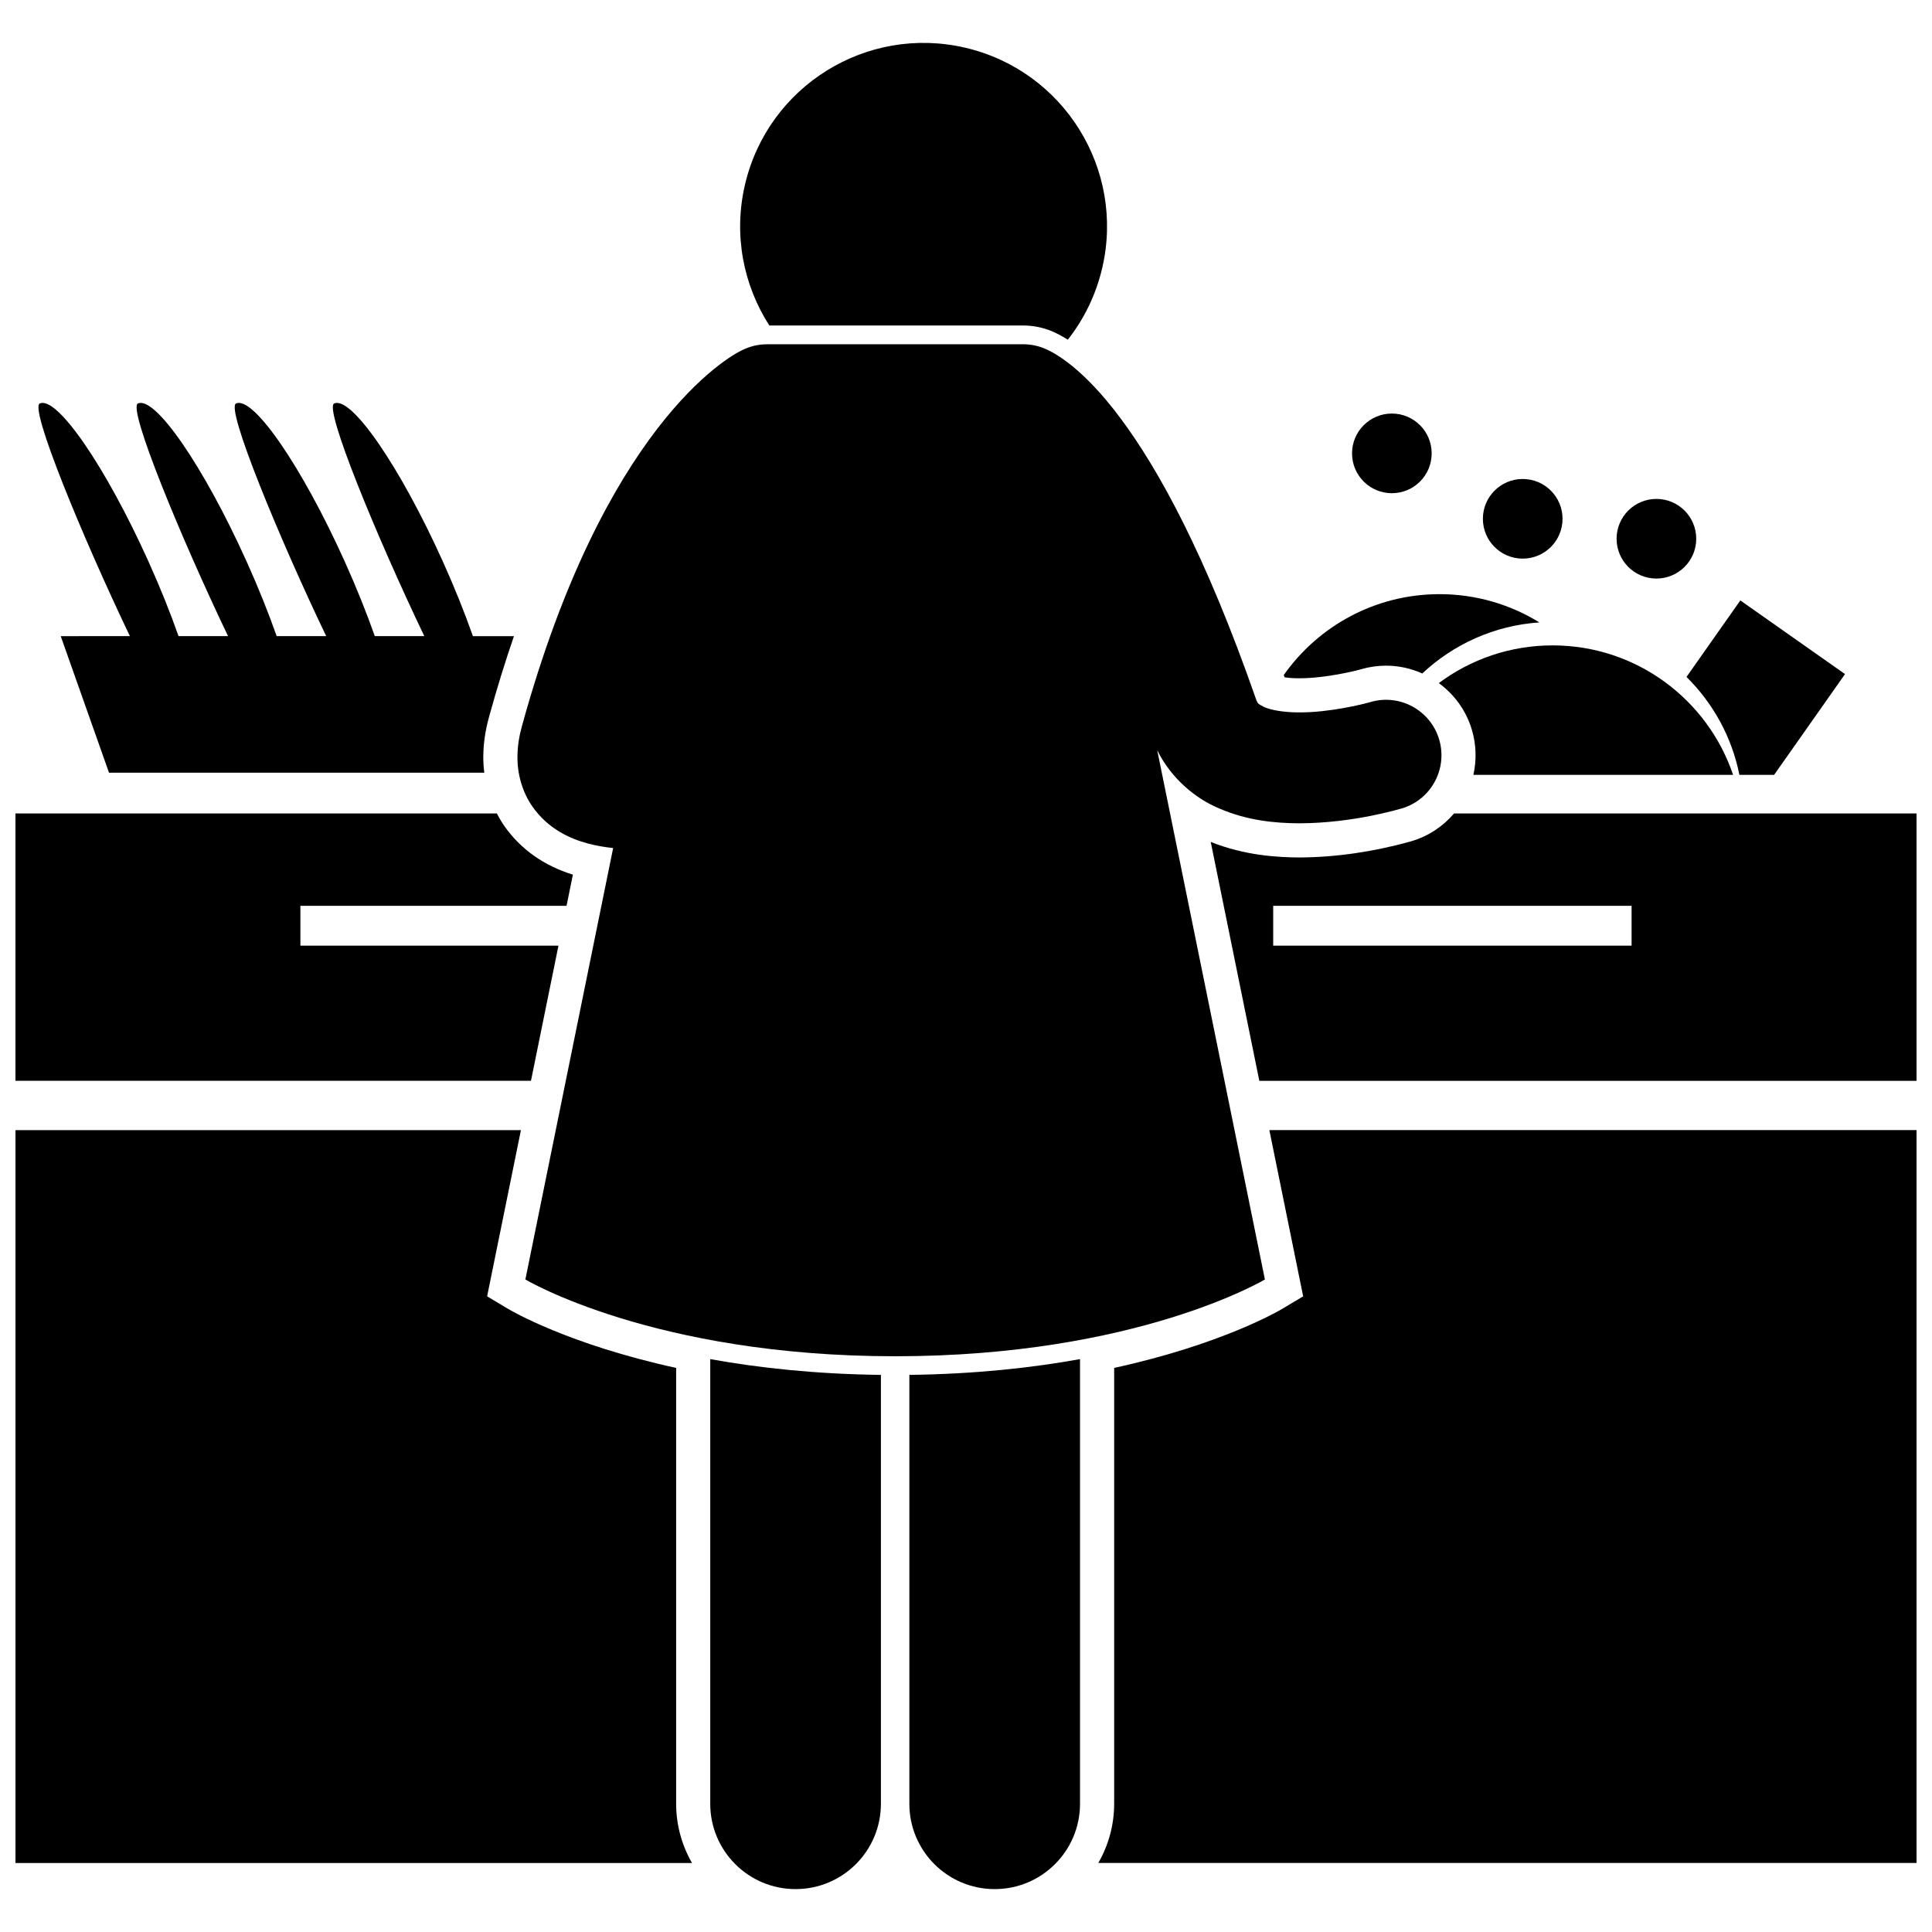
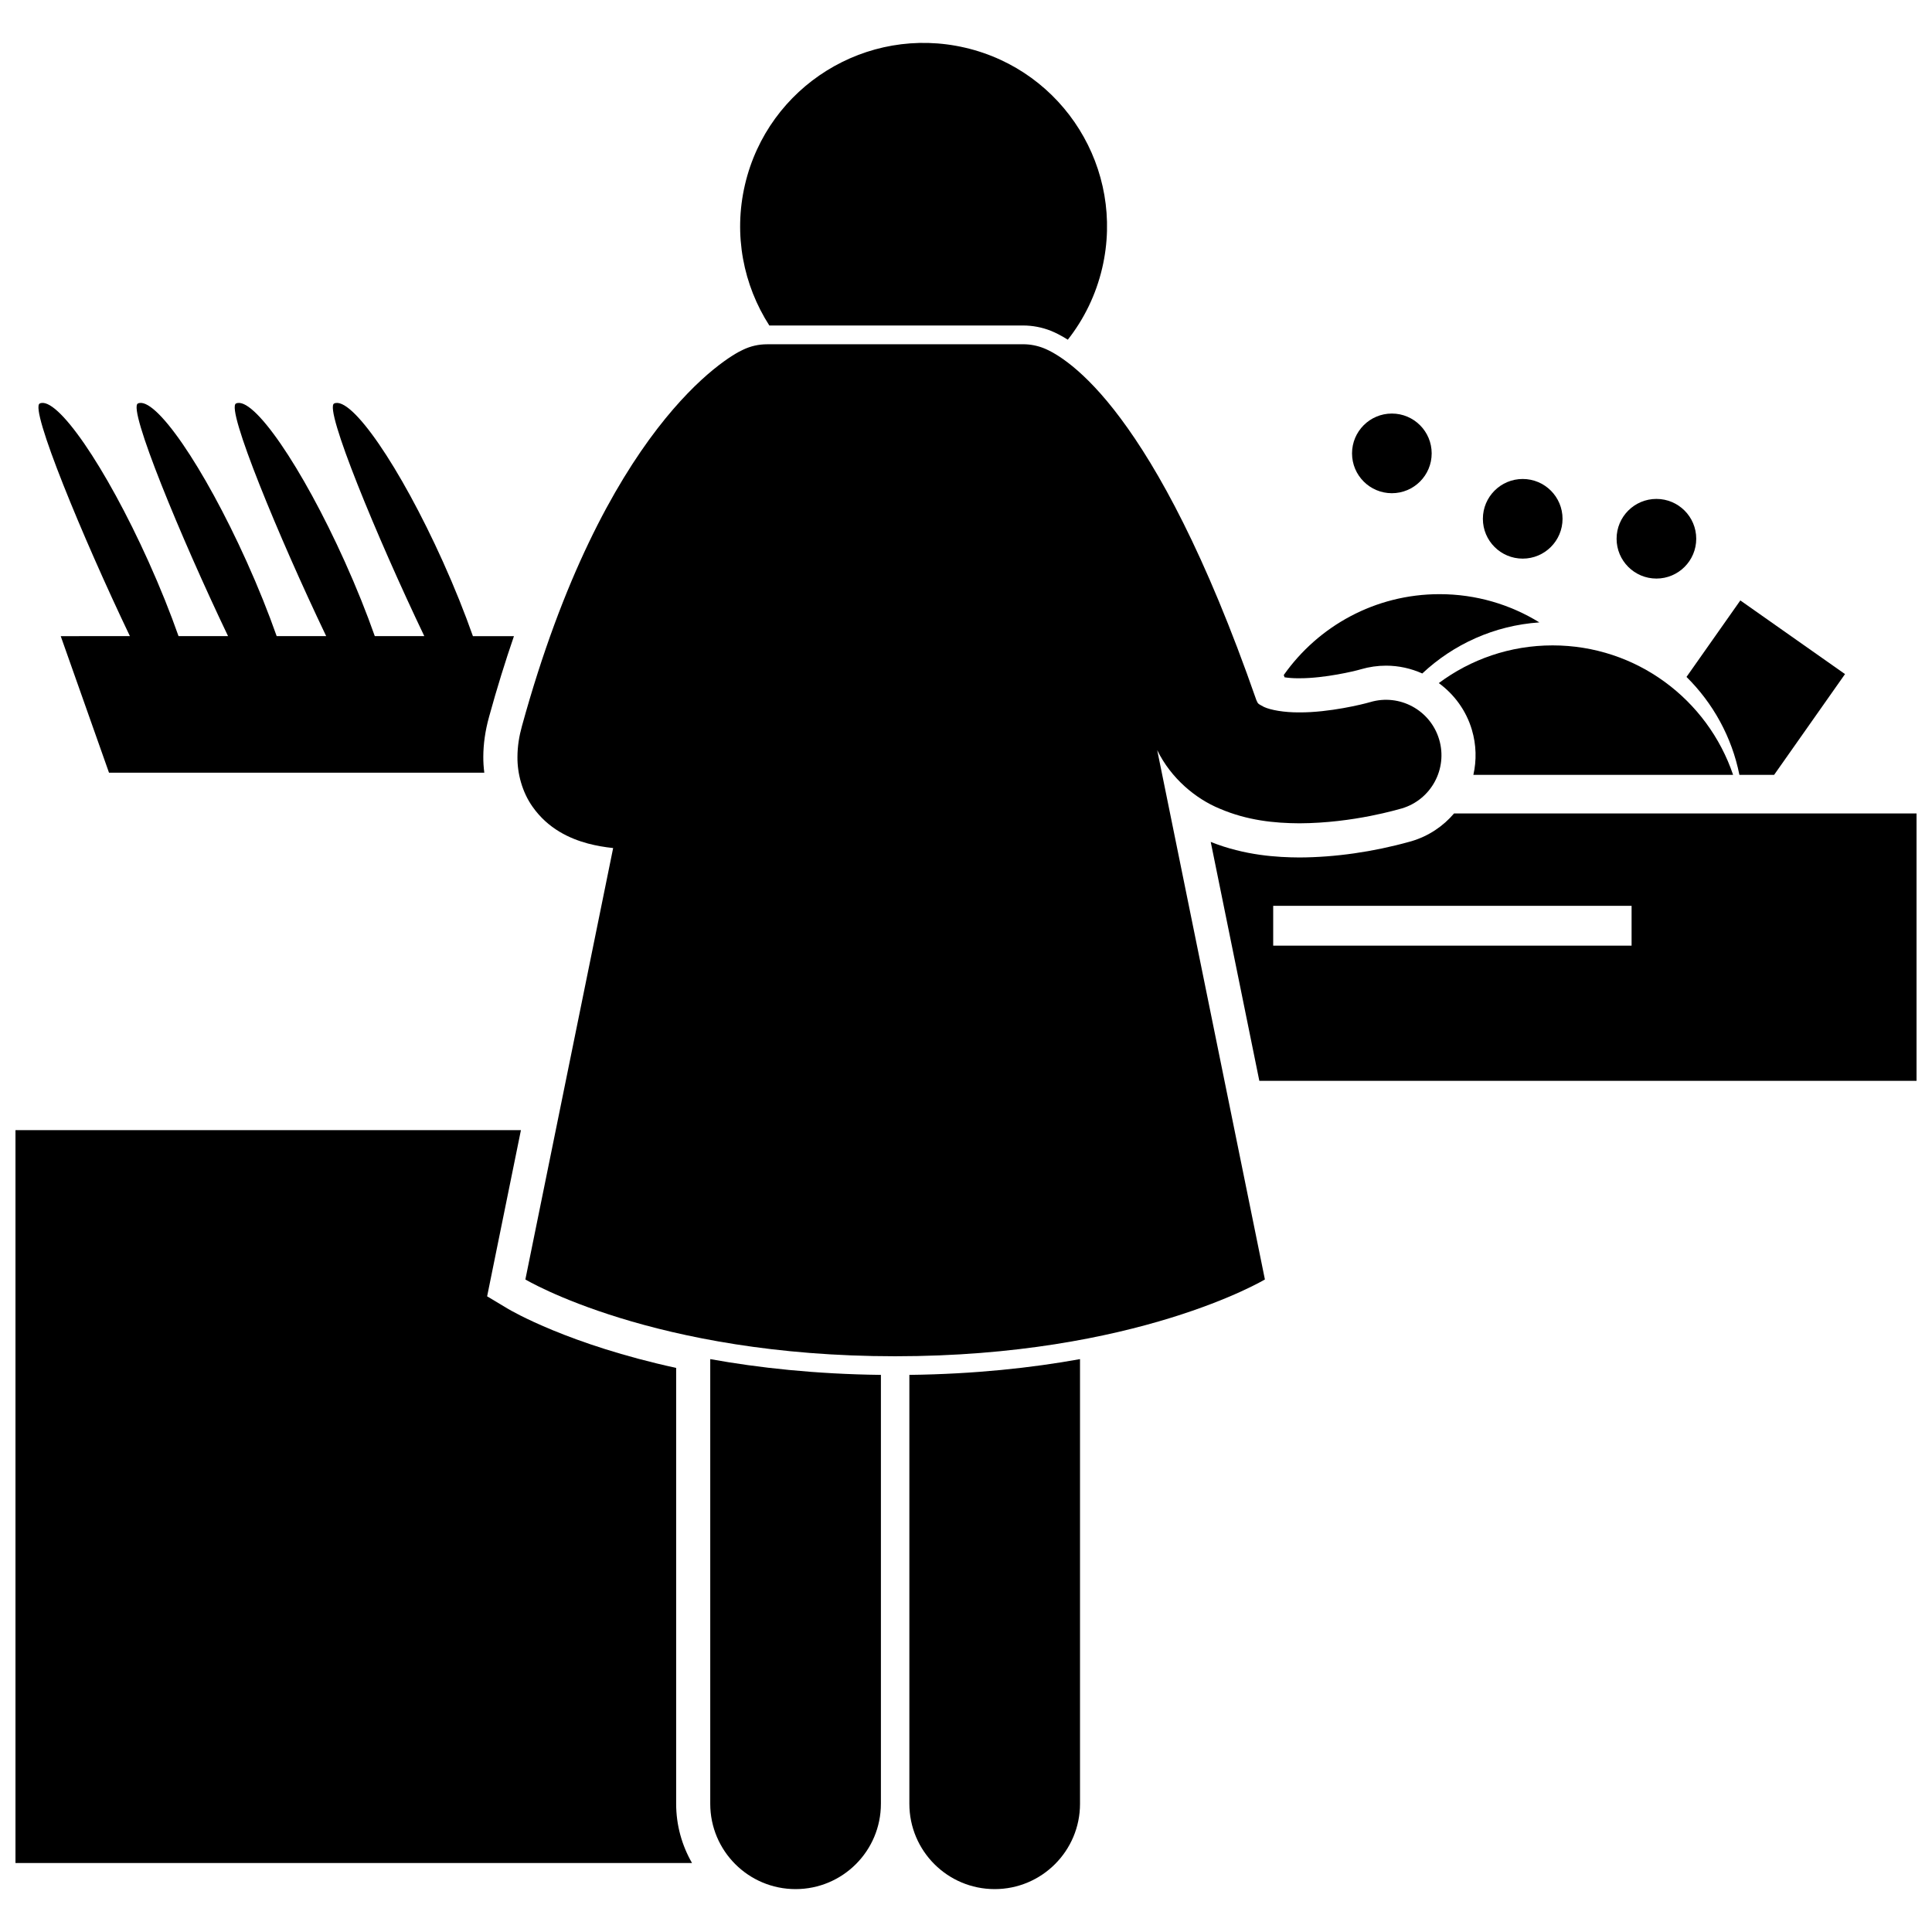
<svg xmlns="http://www.w3.org/2000/svg" width="800px" height="800px" version="1.1" viewBox="144 144 512 512">
  <defs>
    <clipPath id="d">
      <path d="m148.09 443h179.91v195h-179.91z" />
    </clipPath>
    <clipPath id="c">
      <path d="m148.09 359h147.91v72h-147.91z" />
    </clipPath>
    <clipPath id="b">
-       <path d="m435 443h216.9v195h-216.9z" />
-     </clipPath>
+       </clipPath>
    <clipPath id="a">
      <path d="m464 359h187.9v72h-187.9z" />
    </clipPath>
  </defs>
  <path d="m273.59 334.03c2.113-7.688 4.332-14.809 6.613-21.445h-10.875c-2.156-6.121-4.828-12.816-7.961-19.766-11.359-25.191-24.262-43.945-28.812-41.891-2.769 1.25 11.363 35.484 23.891 61.656h-13.121c-2.156-6.121-4.828-12.816-7.961-19.766-11.359-25.191-24.262-43.945-28.812-41.891-2.769 1.25 11.363 35.484 23.891 61.656h-13.121c-2.156-6.121-4.828-12.816-7.961-19.766-11.359-25.191-24.262-43.945-28.812-41.891-2.769 1.25 11.363 35.484 23.887 61.656h-13.121c-2.156-6.121-4.828-12.816-7.961-19.766-11.363-25.191-24.262-43.941-28.816-41.891-2.769 1.25 11.363 35.484 23.887 61.656l-18.332 0.004 12.793 36.184h99.457c-0.176-1.41-0.277-2.828-0.262-4.238 0.008-3.359 0.512-6.922 1.512-10.504z" />
  <path d="m604.96 349.34h9.203l18.785-26.699-27.742-19.52-14.266 20.273c7.016 6.934 12.008 15.898 14.02 25.945z" />
  <path d="m488.07 323.75h0.062l0.289-0.004h0.023c6.719 0 14.656-1.926 15.848-2.281l0.047-0.016 0.234-0.062c0.047-0.012 0.082-0.023 0.125-0.035 2.16-0.625 4.387-0.945 6.625-0.945 3.375 0 6.629 0.742 9.598 2.07 8.234-7.727 19.055-12.715 31.027-13.535-7.695-4.742-16.754-7.484-26.457-7.484-17.066 0-32.145 8.473-41.285 21.434 0.07 0.203 0.145 0.398 0.219 0.602 0.891 0.137 2.137 0.258 3.644 0.258z" />
  <path d="m534.06 337.39c1.199 4.031 1.262 8.125 0.398 11.957h68.832c-6.75-19.949-25.609-34.312-47.836-34.312-11.305 0-21.738 3.715-30.156 9.992 4.102 3 7.258 7.289 8.762 12.363z" />
  <g clip-path="url(#d)">
    <path d="m323.18 506.51c-28.449-6.207-43.645-15.113-44.602-15.684l-5.484-3.285 1.273-6.269 7.684-37.773-133.95-0.004v194.22h179.29c-2.66-4.637-4.203-9.984-4.203-15.703v-115.5z" />
  </g>
  <g clip-path="url(#c)">
-     <path d="m223.61 394.61v-10.555h70.531l1.68-8.254c-7.738-2.426-13.809-6.727-18.105-12.816-0.758-1.07-1.43-2.227-2.043-3.418l-127.58 0.004v70.855h136.62l7.285-35.816z" />
-   </g>
+     </g>
  <g clip-path="url(#b)">
-     <path d="m489.35 487.54-5.484 3.285c-0.957 0.57-16.152 9.477-44.602 15.684v115.5c0 5.715-1.543 11.066-4.203 15.699h216.85v-194.22h-171.52l7.684 37.773z" />
-   </g>
+     </g>
  <g clip-path="url(#a)">
    <path d="m529.34 359.57c-2.871 3.375-6.707 5.992-11.258 7.348l-0.117 0.035-0.219 0.055-0.254 0.074c-9.609 2.676-19.664 4.113-29.082 4.156-5.871-0.031-14.496-0.504-23.555-4.121l12.879 63.312h174.18l-0.008-62.996v-7.863zm-47.93 24.488h94.977v10.555h-94.977z" />
  </g>
  <path d="m558.09 281.49c0 5.828-4.727 10.551-10.555 10.551s-10.555-4.723-10.555-10.551c0-5.828 4.727-10.555 10.555-10.555s10.555 4.727 10.555 10.555" />
  <path d="m523.41 264.15c0 5.828-4.723 10.555-10.551 10.555-5.832 0-10.555-4.727-10.555-10.555s4.723-10.555 10.555-10.555c5.828 0 10.551 4.727 10.551 10.555" />
  <path d="m593.52 286.77c0 5.828-4.723 10.555-10.551 10.555s-10.555-4.727-10.555-10.555 4.727-10.551 10.555-10.551 10.551 4.723 10.551 10.551" />
  <path d="m377.45 622.02v-113.66c-17.359-0.211-32.453-1.871-45.227-4.18v117.84c0 12.488 10.125 22.613 22.613 22.613s22.613-10.121 22.613-22.613z" />
  <path d="m384.99 508.36v113.66c0 12.488 10.121 22.613 22.613 22.613 12.484 0 22.613-10.125 22.613-22.613v-117.84c-12.773 2.309-27.867 3.965-45.227 4.18z" />
  <path d="m347.88 230.26h67.297c2.453 0 4.969 0.48 7.266 1.391 1.164 0.461 2.699 1.207 4.539 2.371 4.269-5.426 7.449-11.844 9.121-19.012 6.086-26.145-10.172-52.277-36.316-58.367-26.145-6.086-52.277 10.176-58.367 36.32-3.102 13.32-0.391 26.633 6.461 37.297z" />
  <path d="m299.76 367.53c2.301 0.609 4.531 0.98 6.731 1.211l-23.262 114.33s33.949 20.352 97.992 20.352 97.992-20.352 97.992-20.352l-28.543-140.28c3.676 7.516 10.223 12.902 16.547 15.508 7.363 3.16 14.594 3.852 21.152 3.887 14.426-0.062 26.395-3.777 27.129-3.945 7.777-2.312 12.207-10.5 9.891-18.281-2.312-7.777-10.496-12.211-18.277-9.891-0.008-0.004-0.008 0-0.238 0.062-1.582 0.473-10.613 2.707-18.508 2.66-4.062 0.035-7.672-0.637-9.395-1.441-1.801-0.957-1.543-0.836-2.027-1.828-13.566-38.934-26.066-61.352-35.957-74.625-9.852-13.234-17.348-17.418-20.387-18.625-1.727-0.684-3.586-1.043-5.434-1.043l-67.898 0.008c-2.234 0-4.379 0.492-6.383 1.461-4.215 1.871-36.852 20.758-58.574 99.762-0.719 2.578-1.176 5.309-1.18 8.168-0.047 4.352 1.25 9.273 3.988 13.145 4.164 5.926 9.945 8.484 14.641 9.758z" />
</svg>